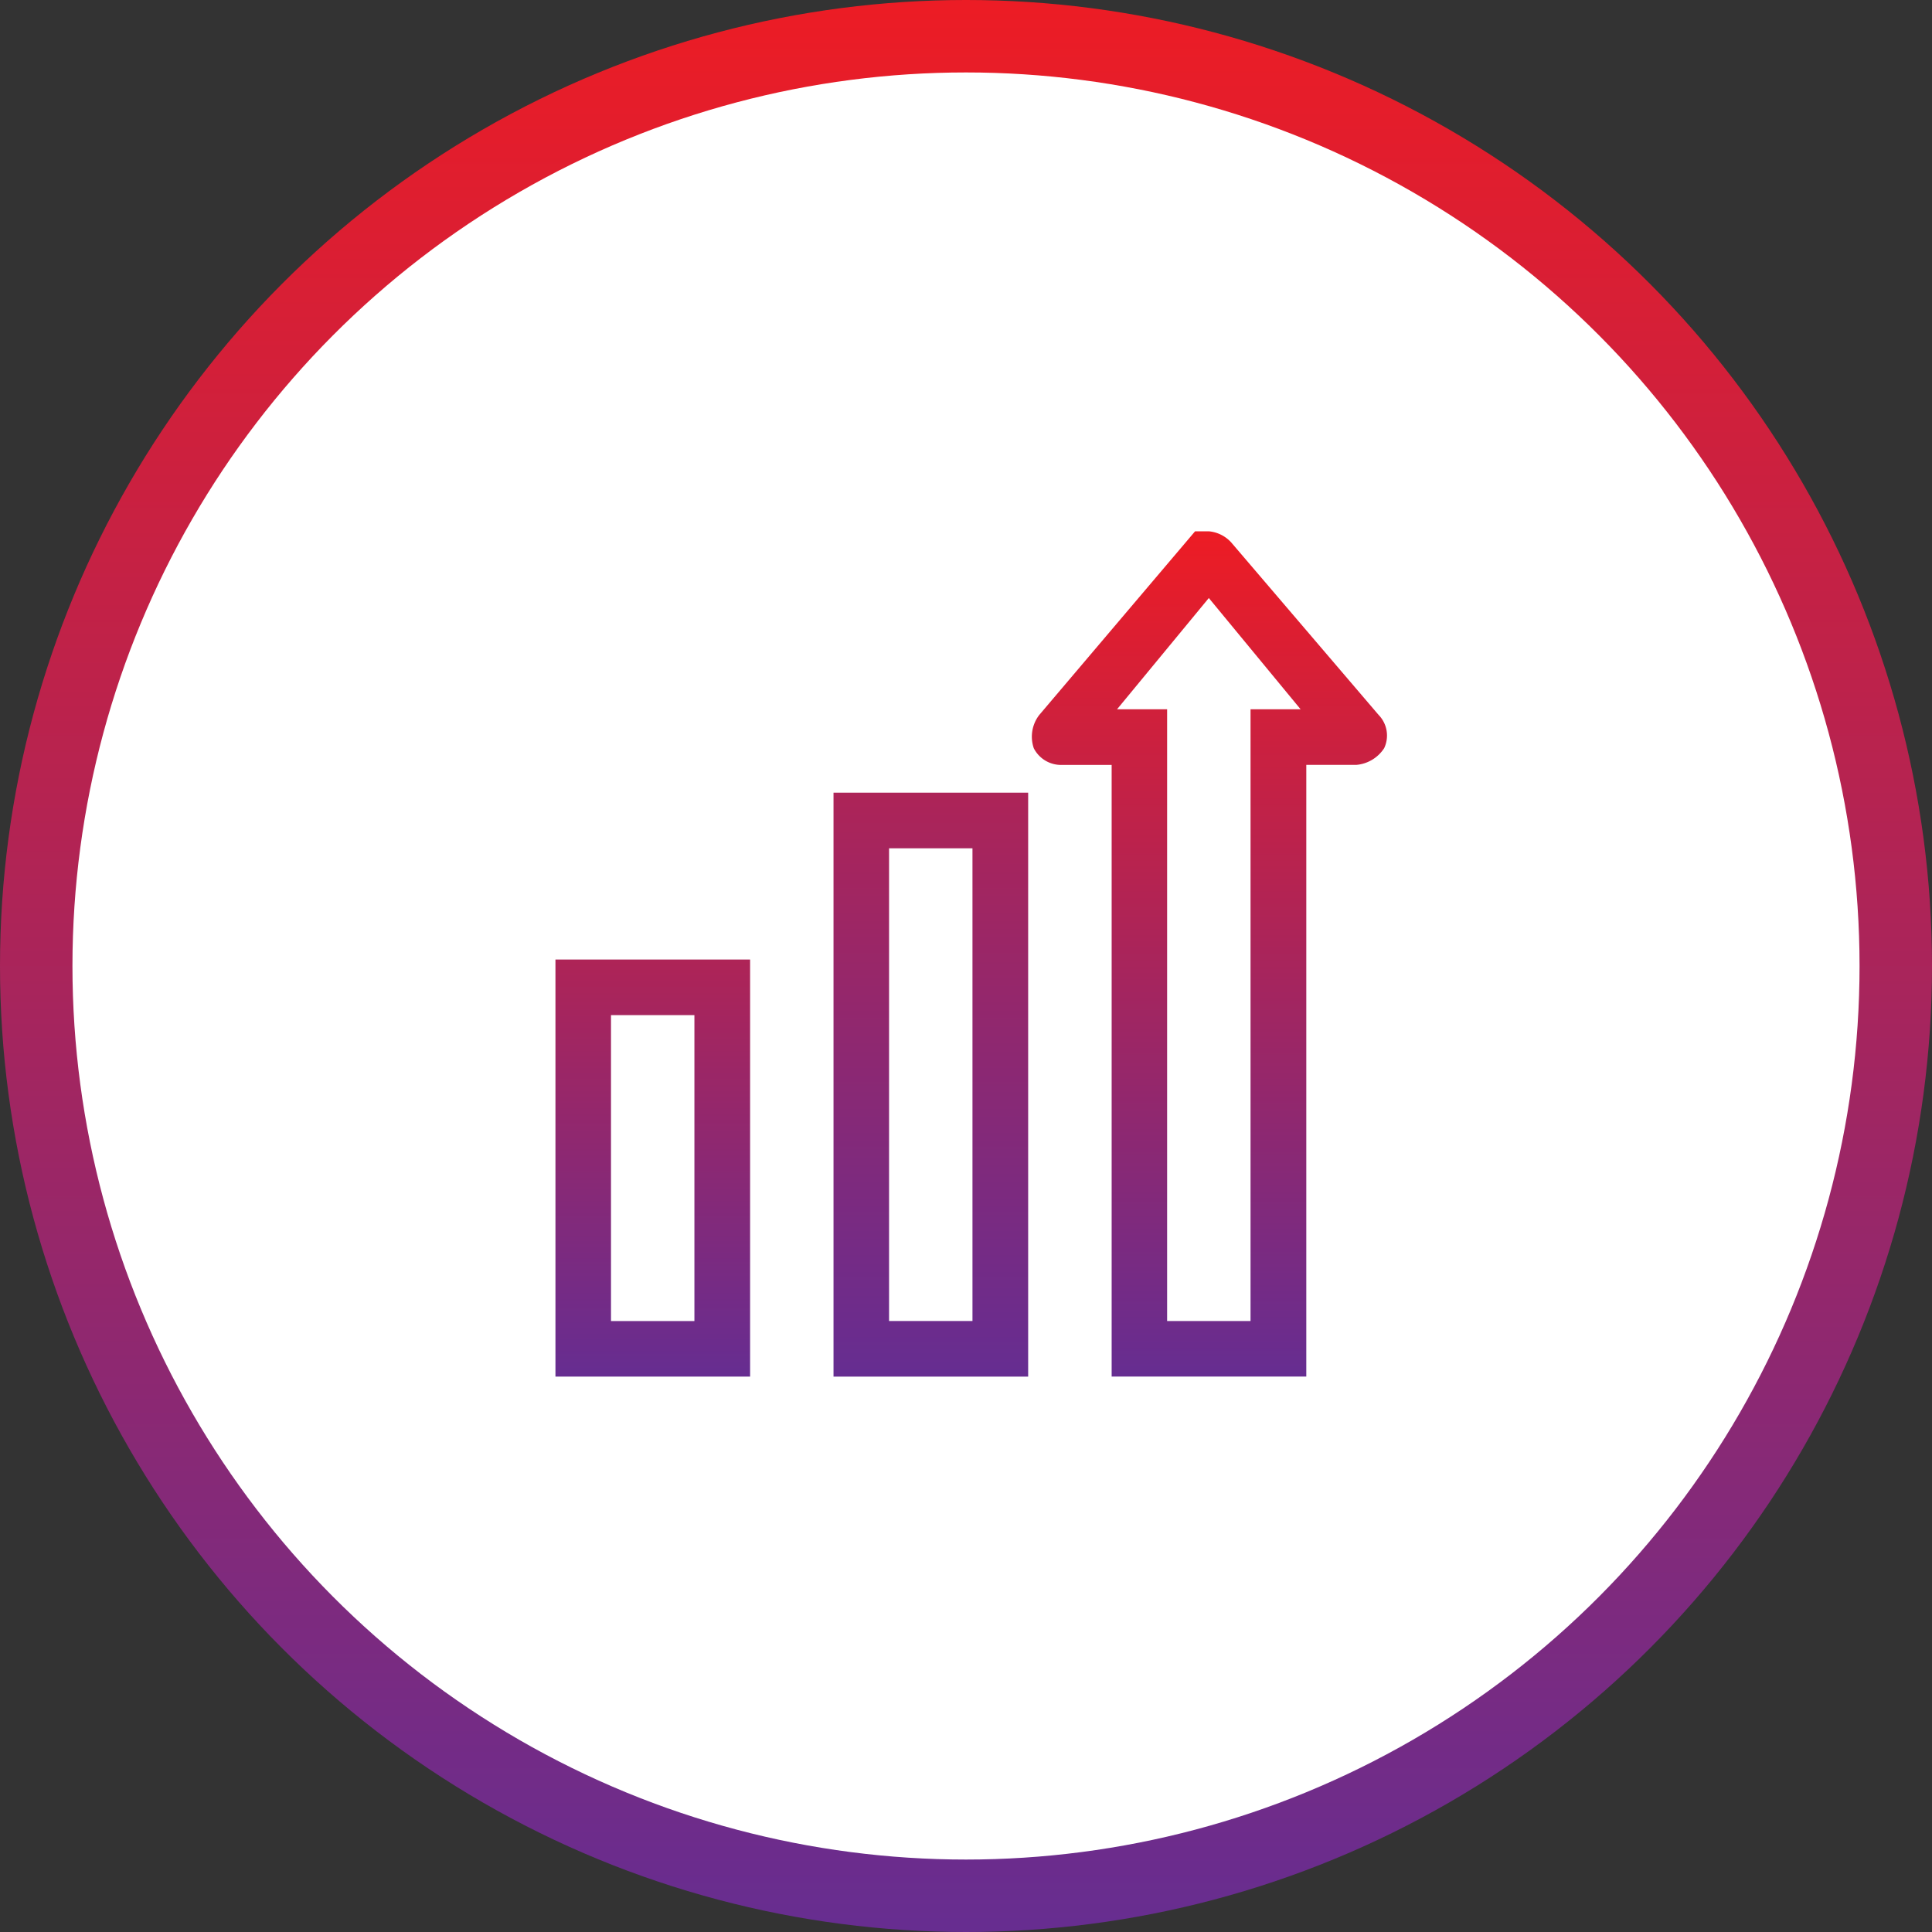
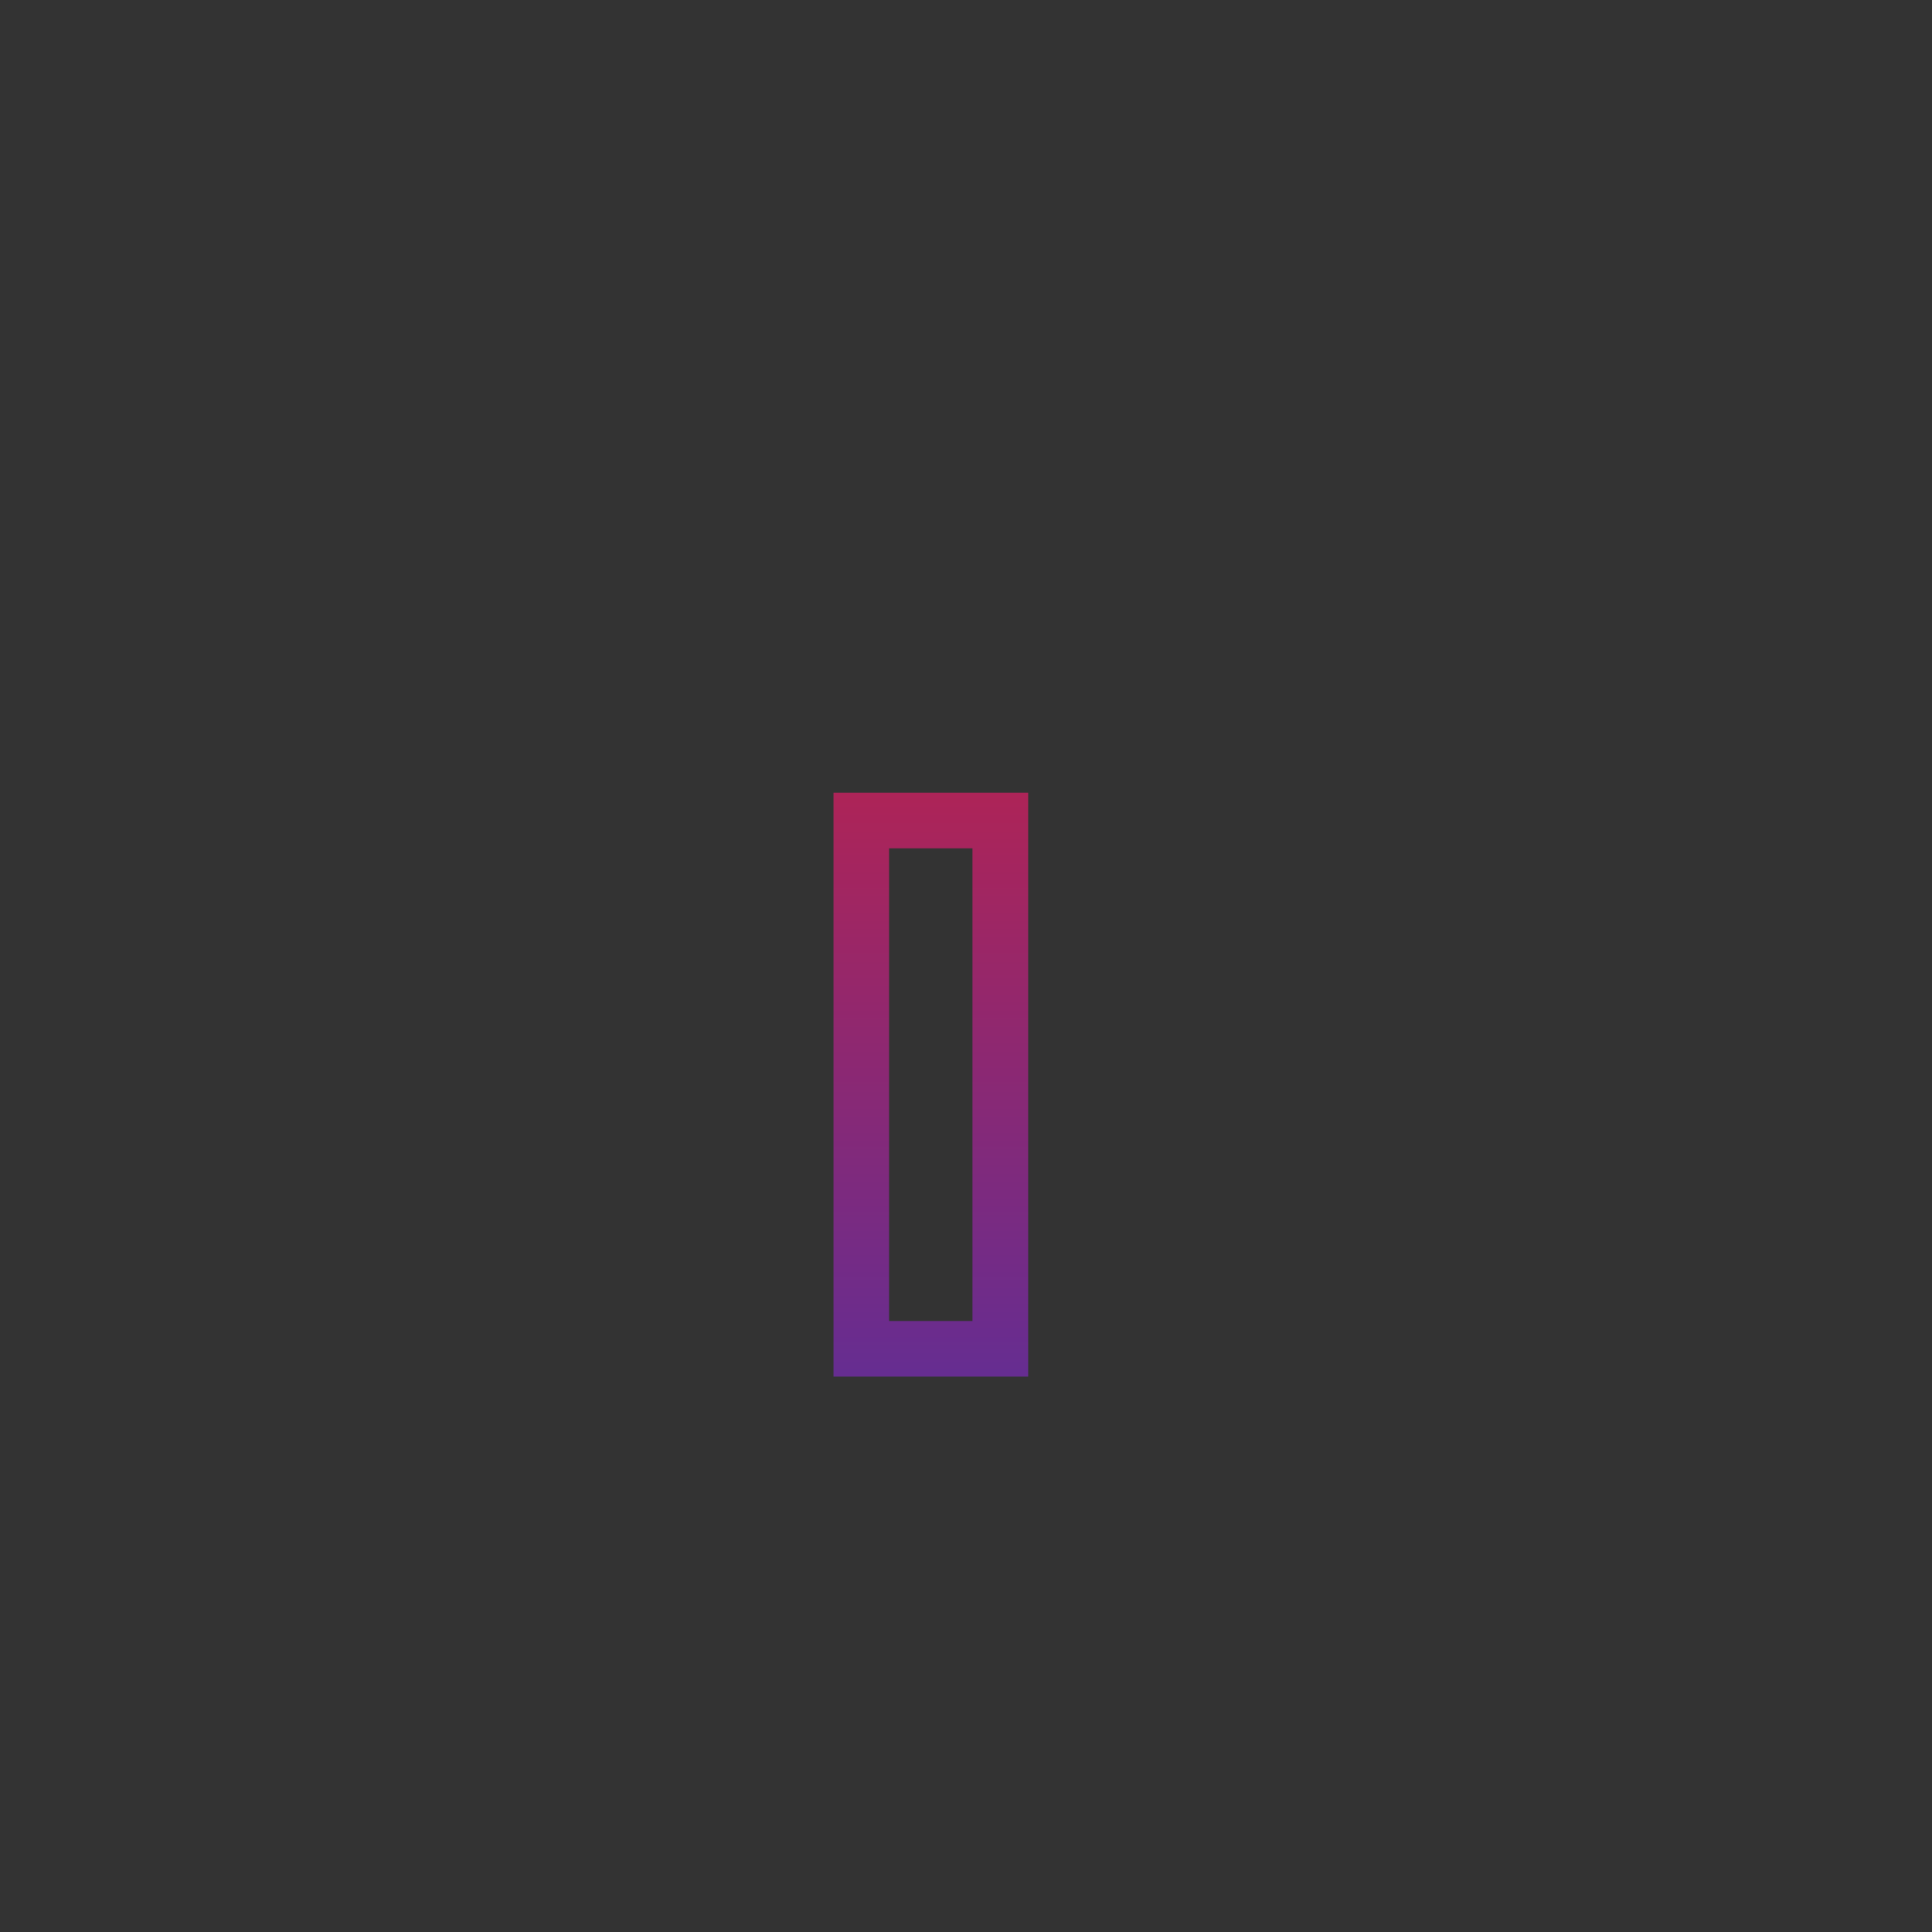
<svg xmlns="http://www.w3.org/2000/svg" width="80" height="80" viewBox="0 0 80 80">
  <rect x="0" y="0" width="80" height="80" fill="#333333" stroke="none" />
  <defs>
    <linearGradient id="linear-gradient" x1="0.5" x2="0.5" y2="1" gradientUnits="objectBoundingBox">
      <stop offset="0" stop-color="#ed1c24" />
      <stop offset="1" stop-color="#662d91" />
    </linearGradient>
  </defs>
  <g id="Group_109" data-name="Group 109" transform="translate(-868 -657)">
    <g id="Group_1007" data-name="Group 1007" transform="translate(270)">
-       <circle id="Ellipse_1" data-name="Ellipse 1" cx="40" cy="40" r="40" transform="translate(598 657)" fill="url(#linear-gradient)" />
-       <circle id="Ellipse_64" data-name="Ellipse 64" cx="37" cy="37" r="37" transform="translate(601 660)" fill="#fff" />
-     </g>
+       </g>
    <g id="noun-growth-1286011" transform="translate(741 591)">
      <path id="Path_153" data-name="Path 153" d="M283.33,237.51h8.06V213.33h-8.06Zm2.3-21.877h3.454v19.574h-3.454Z" transform="translate(-121.816 -114.507)" fill="url(#linear-gradient)" />
-       <path id="Path_154" data-name="Path 154" d="M150,310.6h8.06V293.33H150Zm2.3-14.968h3.454V308.3H152.3Z" transform="translate(0 -187.598)" fill="url(#linear-gradient)" />
-       <path id="Path_155" data-name="Path 155" d="M392.88,95.6l-6.1-7.139a1.421,1.421,0,0,0-.921-.46h-.576l-6.448,7.6a1.471,1.471,0,0,0-.23,1.382,1.267,1.267,0,0,0,1.151.691h2.073V123h8.06V97.672h2.073a1.527,1.527,0,0,0,1.151-.691A1.224,1.224,0,0,0,392.88,95.6Zm-5.3-.23V120.7h-3.454V95.369h-2.073l3.8-4.606,3.8,4.606Z" transform="translate(-208.798)" fill="url(#linear-gradient)" />
    </g>
  </g>
</svg>